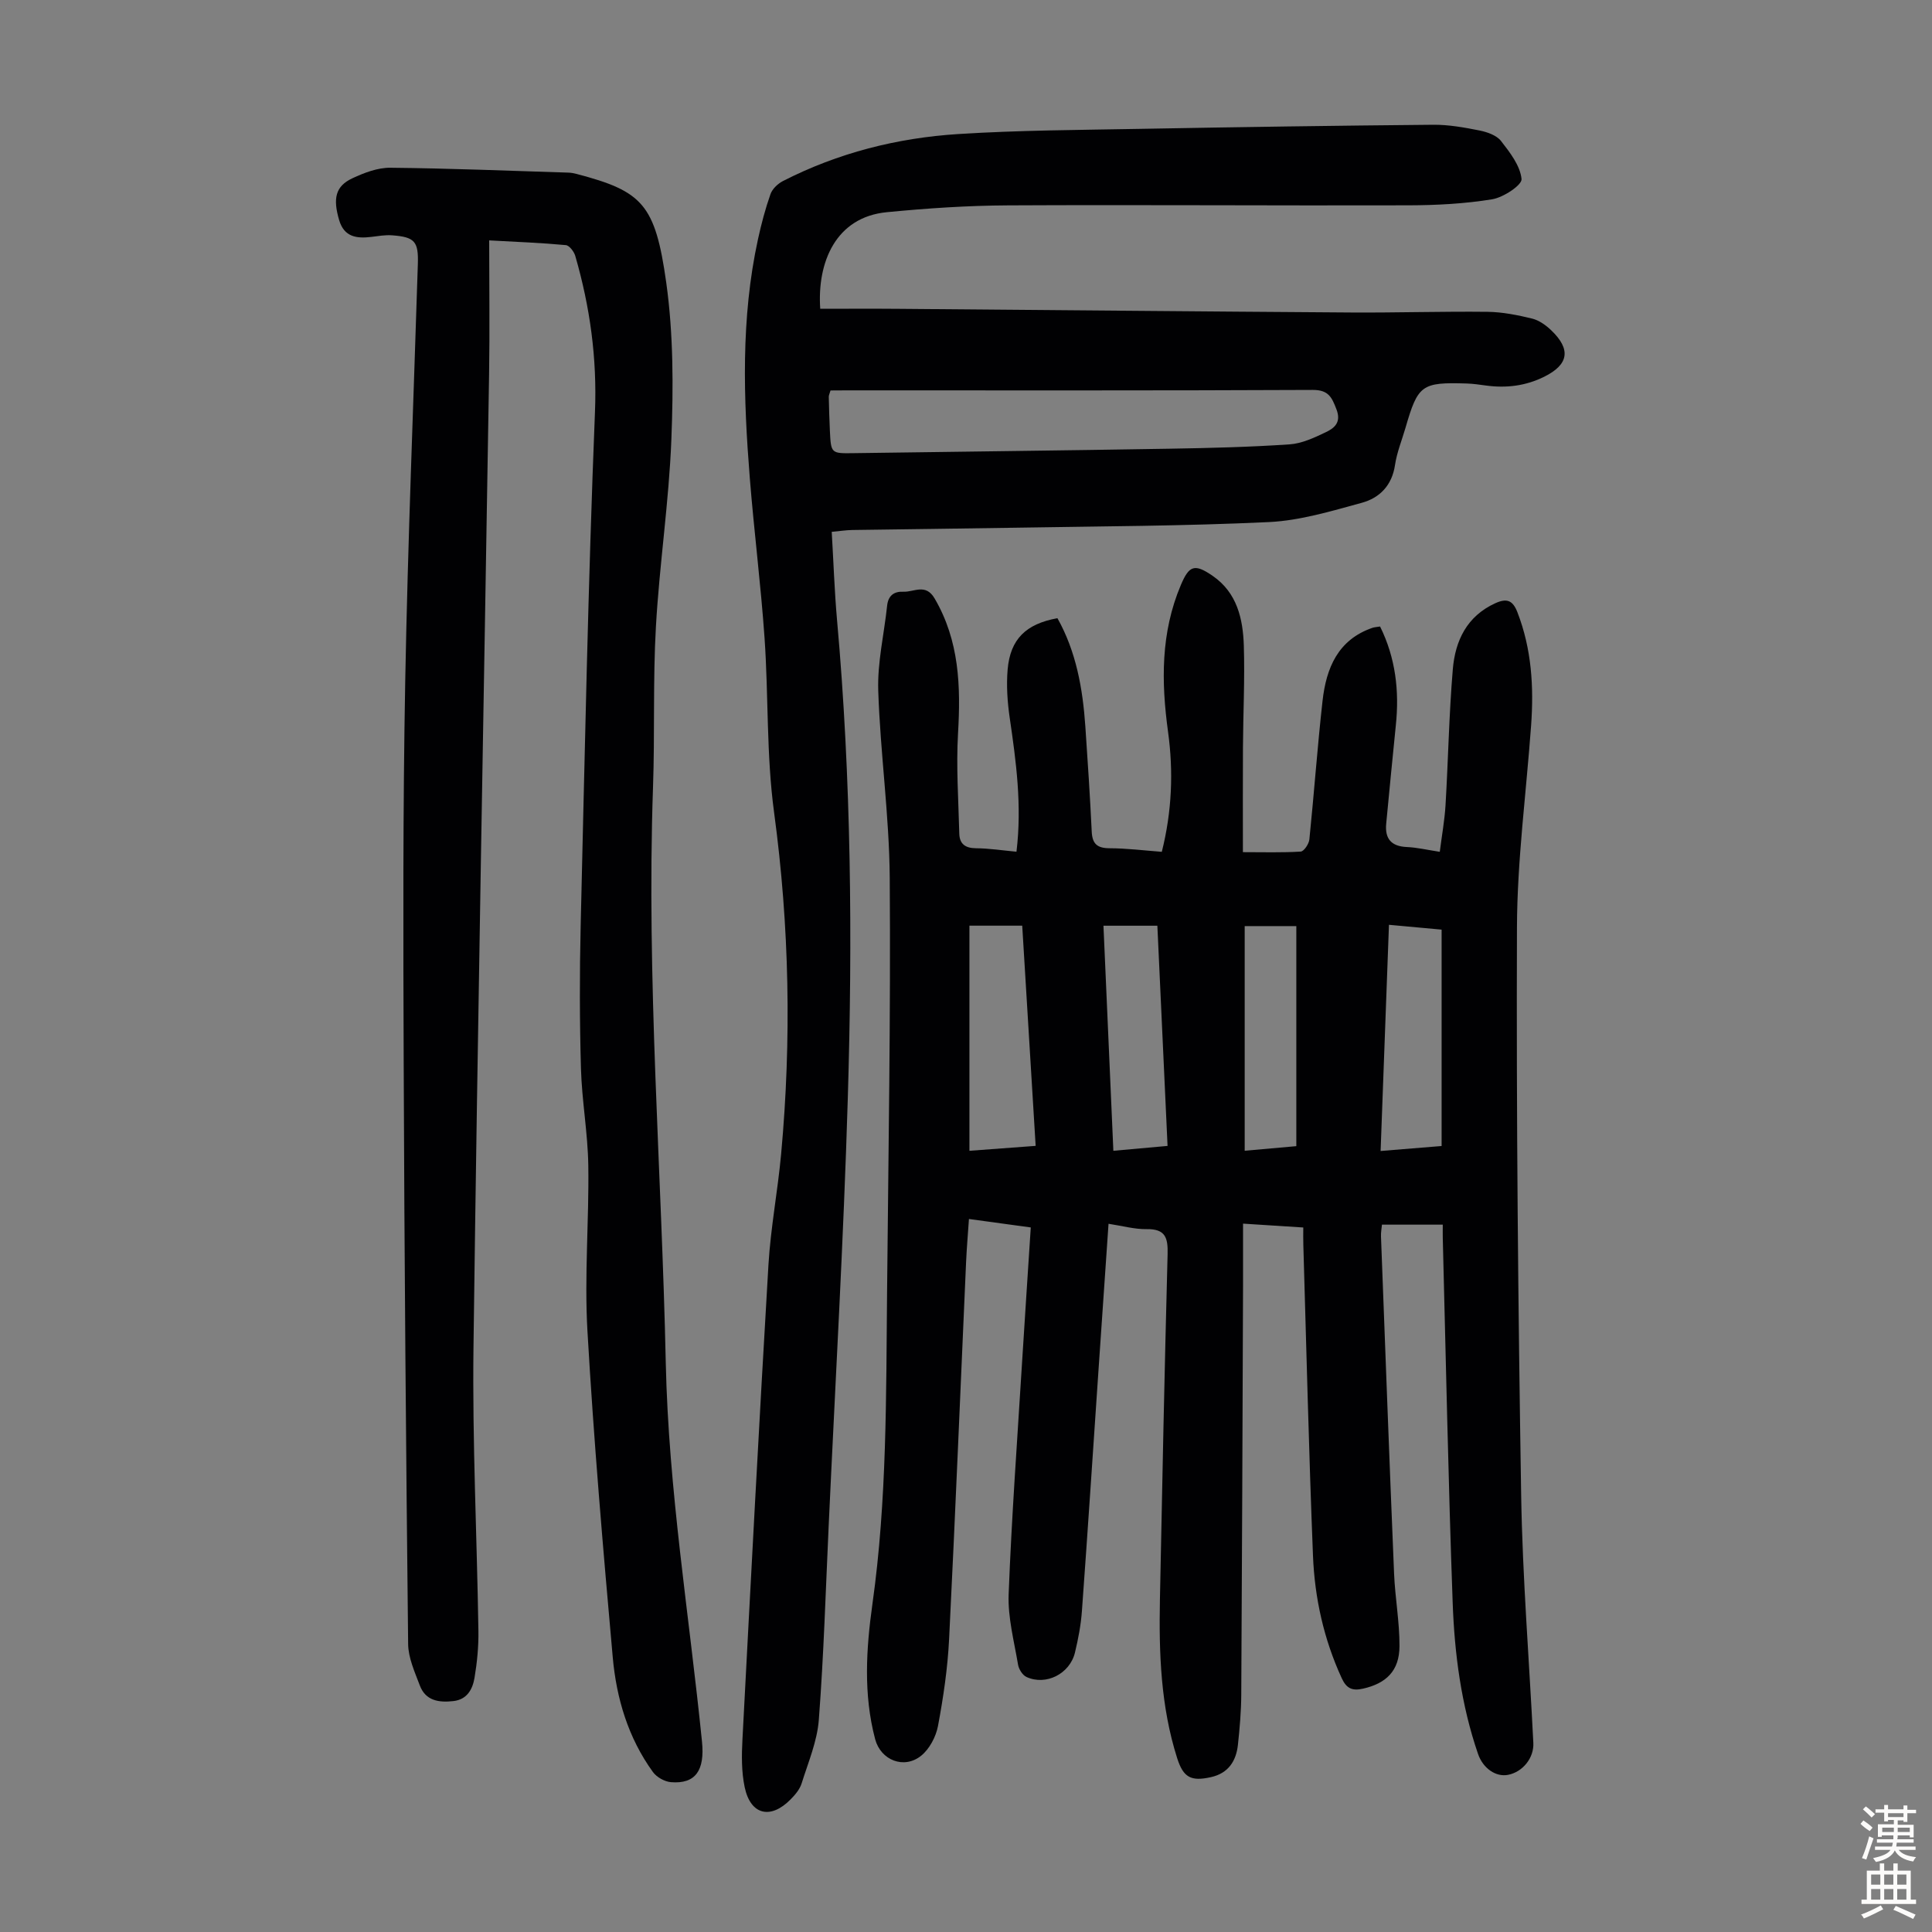
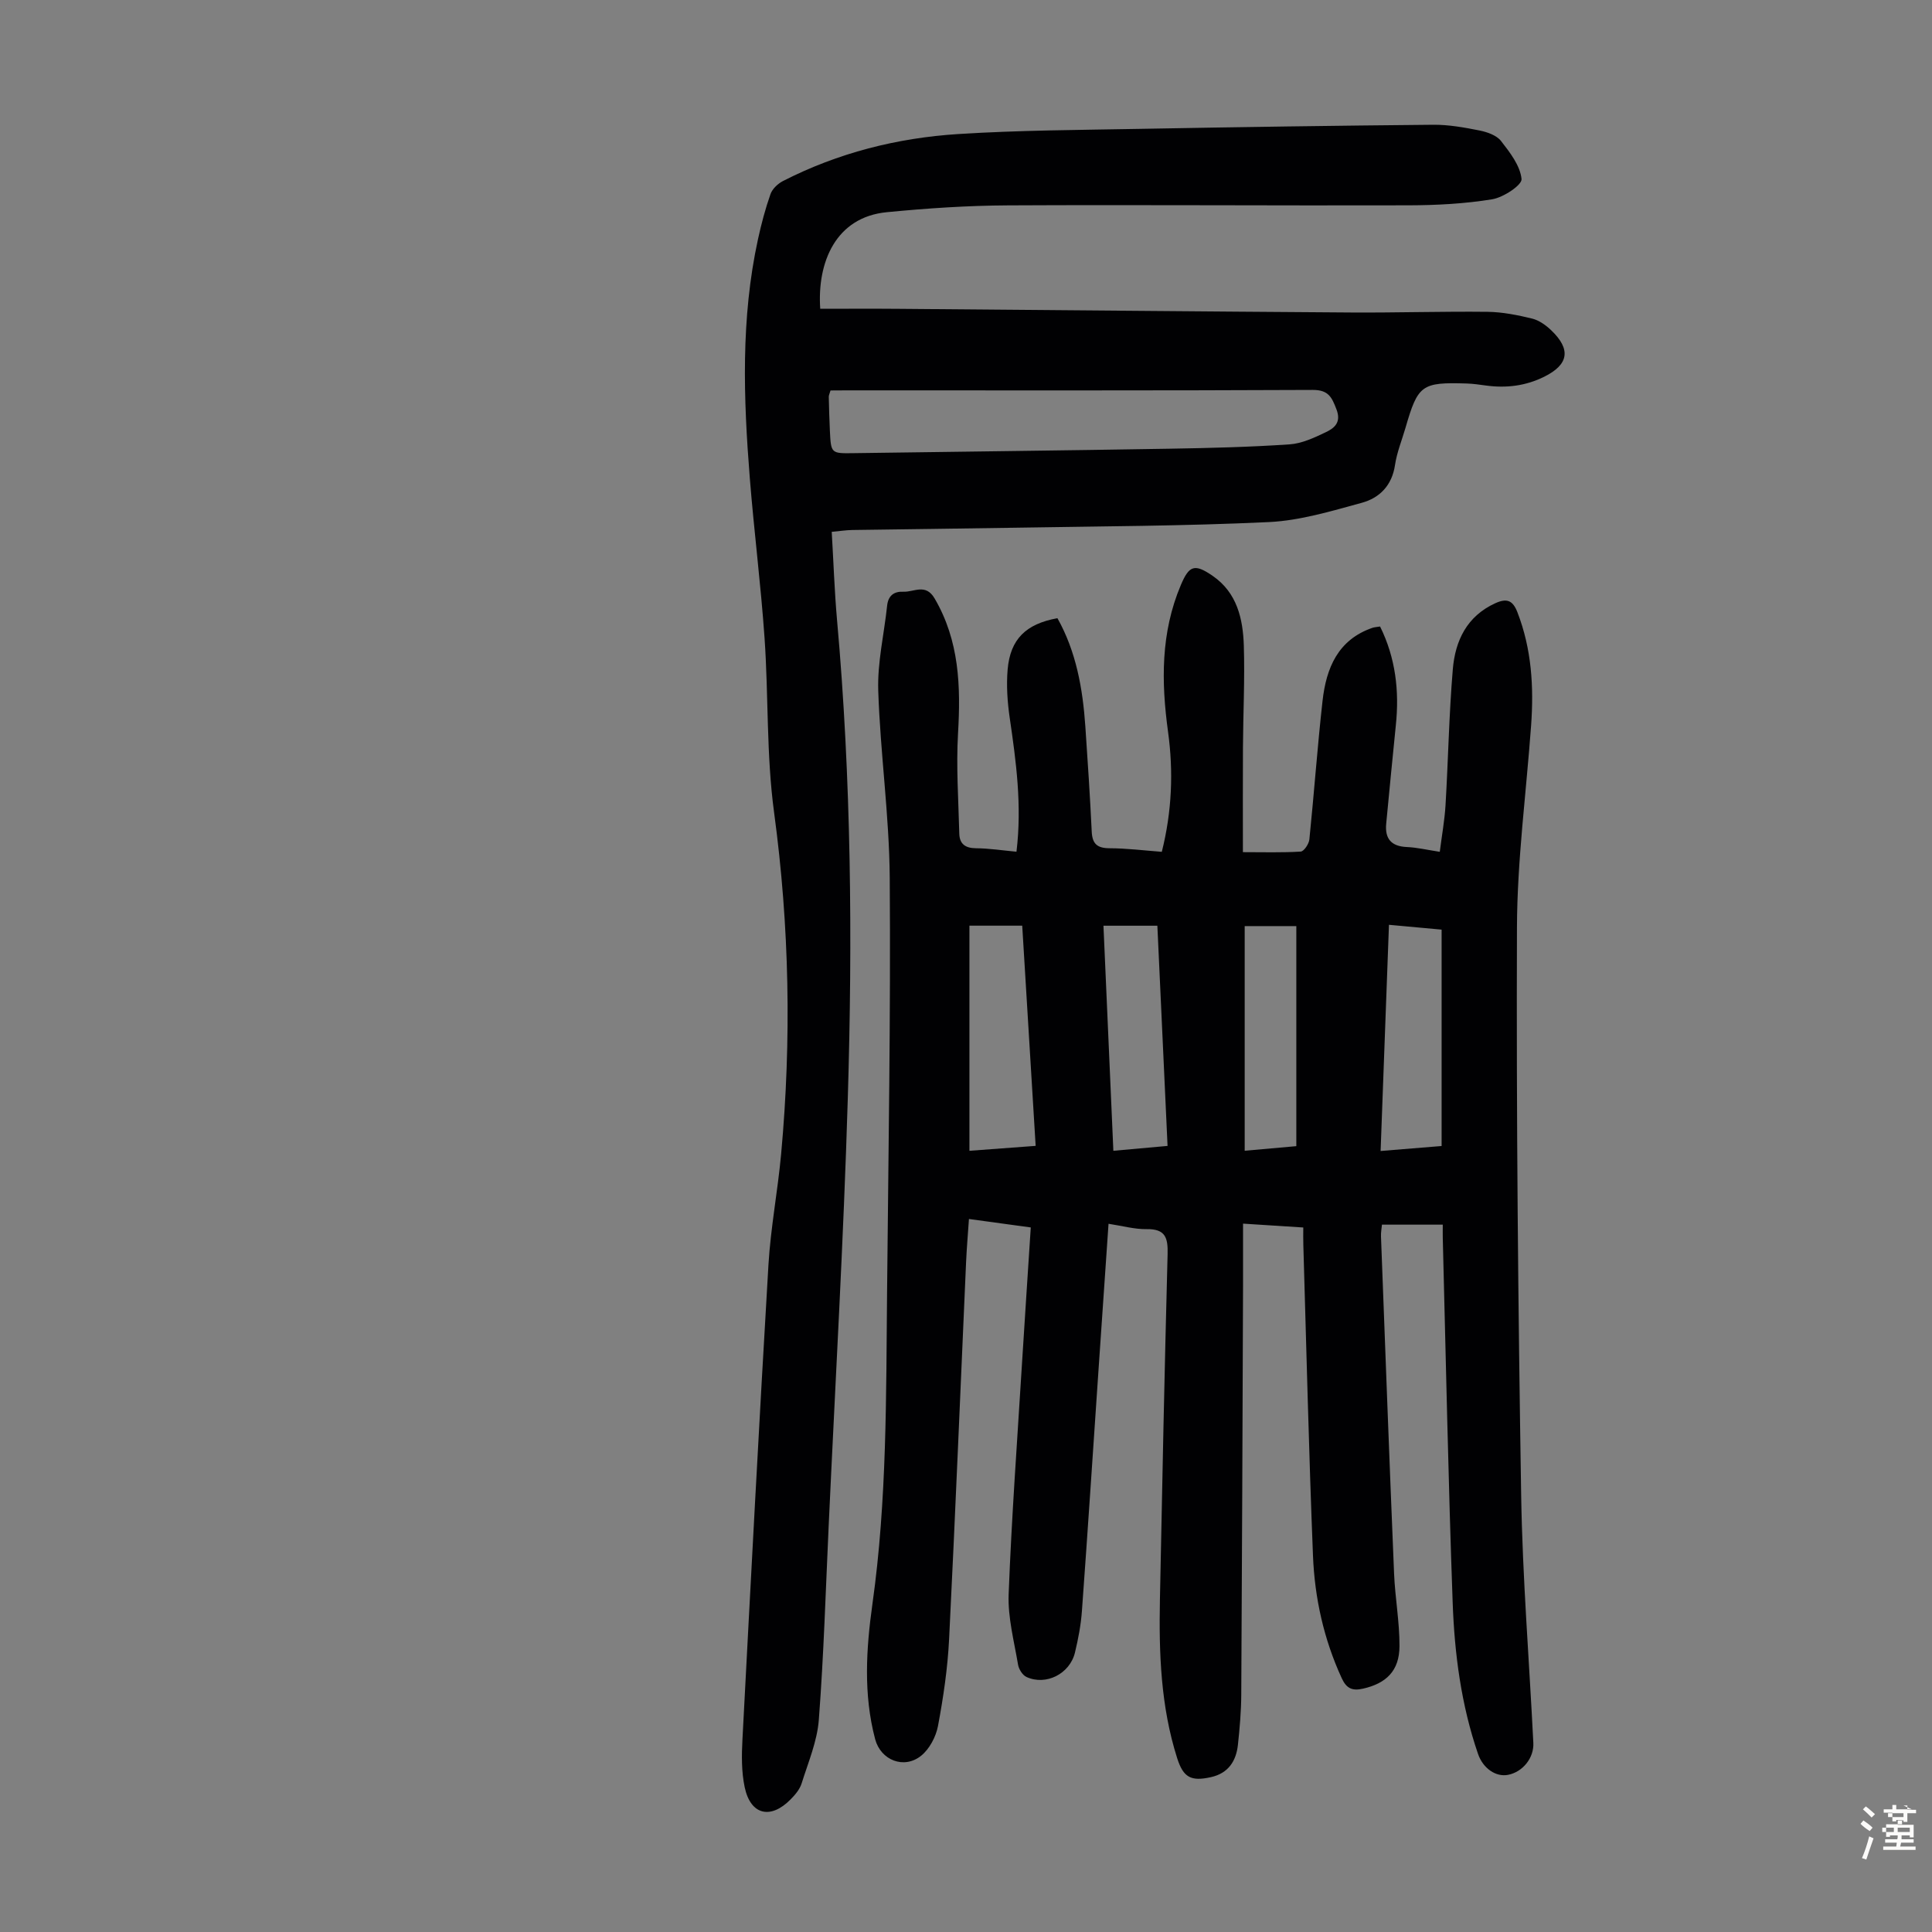
<svg xmlns="http://www.w3.org/2000/svg" enable-background="new 0 0 400 400" viewBox="0 0 400 400">
  <rect x="0" y="0" width="400" height="400" fill="#808080" stroke="none" />
  <g fill="#010103">
    <path d="m269.83 254.14c-4.34-.28-8.11-.52-12.47-.8 0 4.37.01 8.47 0 12.57-.11 28.32-.2 56.63-.37 84.95-.02 3.46-.32 6.93-.69 10.38-.37 3.39-2 5.9-5.59 6.7-4.13.92-5.71.08-6.99-3.93-3.41-10.71-3.79-21.77-3.57-32.87.47-23.83.96-47.67 1.59-71.5.09-3.38-.46-5.22-4.33-5.16-2.52.04-5.06-.68-7.9-1.11-.69 9.99-1.36 19.79-2.03 29.6-1.15 16.86-2.25 33.72-3.48 50.57-.21 2.89-.76 5.78-1.44 8.6-1.06 4.41-6 6.91-10.04 5.06-.82-.38-1.6-1.62-1.75-2.58-.81-4.84-2.13-9.74-1.94-14.57.61-15.86 1.77-31.71 2.75-47.55.58-9.36 1.21-18.72 1.83-28.37-4.31-.59-8.37-1.14-12.8-1.75-.21 3.12-.46 5.99-.59 8.86-1.16 26.05-2.22 52.11-3.52 78.15-.3 6.01-1.19 12.03-2.3 17.96-.42 2.22-1.76 4.76-3.48 6.15-3.56 2.87-8.37.93-9.53-3.42-2.46-9.29-1.86-18.73-.56-28.02 3.02-21.48 2.82-43.07 3.03-64.66.27-28.54.76-57.08.55-85.62-.09-12.94-1.96-25.86-2.38-38.81-.19-5.83 1.22-11.7 1.84-17.57.22-2.11 1.45-2.98 3.36-2.89 2.2.1 4.61-1.79 6.47 1.39 5.13 8.77 5.42 18.18 4.85 27.94-.4 6.88.09 13.82.26 20.74.05 2.11 1.2 3.02 3.43 3.04 2.75.02 5.5.45 8.41.72 1.16-9.59-.07-18.64-1.4-27.72-.48-3.29-.71-6.7-.43-10 .54-6.29 3.79-9.45 10.31-10.63 3.89 6.94 5.24 14.58 5.78 22.42.5 7.25.97 14.51 1.32 21.77.12 2.54 1.14 3.43 3.7 3.44 3.55.01 7.1.46 10.81.74 2.11-8.41 2.42-16.64 1.29-24.86-1.42-10.36-1.52-20.51 2.64-30.35 1.73-4.1 2.85-4.5 6.59-1.93 5.06 3.48 6.28 8.88 6.46 14.44.22 7.04-.14 14.1-.18 21.14-.04 7.03-.01 14.06-.01 21.63 4.24 0 8.12.12 11.97-.12.67-.04 1.69-1.58 1.79-2.5.98-9.57 1.66-19.17 2.73-28.72.76-6.75 3.16-12.64 10.34-15.11.41-.14.87-.15 1.57-.27 3.21 6.49 4.01 13.34 3.26 20.47-.7 6.77-1.33 13.56-1.99 20.34-.3 3.14 1.04 4.71 4.29 4.85 2.1.09 4.18.59 6.8.99.42-3.34 1-6.49 1.19-9.66.56-9.38.72-18.79 1.51-28.15.5-5.9 2.91-10.99 8.82-13.67 2.35-1.06 3.59-.61 4.55 1.87 2.95 7.6 3.42 15.45 2.84 23.44-1.01 13.94-2.88 27.88-2.93 41.83-.14 39.17.24 78.35.87 117.52.28 17.11 1.67 34.2 2.52 51.3.16 3.12-2.19 6.02-5.22 6.62-2.51.5-5.19-1.31-6.23-4.33-3.49-10.15-4.87-20.72-5.25-31.33-.91-25.16-1.4-50.33-2.05-75.5-.02-.86 0-1.73 0-2.75-4.32 0-8.32 0-12.59 0-.07.79-.24 1.63-.2 2.47.88 23.26 1.74 46.53 2.71 69.79.21 5.01 1.14 10 1.12 15-.02 5.14-2.77 7.73-7.56 8.81-2.29.52-3.45-.1-4.41-2.19-3.7-8.05-5.59-16.57-5.94-25.32-.86-21.47-1.36-42.94-2-64.42-.04-1.12-.01-2.22-.01-3.55zm-55.41-16.9c-.94-15.39-1.85-30.42-2.78-45.59-3.83 0-7.34 0-10.93 0v46.61c4.67-.34 9.08-.67 13.71-1.02zm73.15-45.77c-.58 15.73-1.15 31.14-1.73 46.83 4.61-.38 8.59-.7 12.63-1.03 0-15.07 0-29.87 0-44.8-3.64-.34-7.06-.65-10.9-1zm-47.95.19c-3.97 0-7.39 0-11.16 0 .69 15.55 1.36 30.88 2.05 46.6 3.94-.36 7.43-.67 11.22-1.01-.71-15.38-1.4-30.39-2.11-45.59zm28.77 45.64c0-15.49 0-30.54 0-45.56-3.75 0-7.25 0-10.69 0v46.51c3.67-.33 7.08-.63 10.69-.95z" />
    <path d="m169.82 63.93c5.41 0 10.87-.04 16.33.01 31.22.25 62.44.55 93.65.76 9.4.06 18.8-.25 28.2-.14 3.08.04 6.2.67 9.21 1.4 1.43.35 2.84 1.36 3.94 2.41 4.16 3.97 3.64 7.1-1.42 9.62-3.84 1.91-7.86 2.4-12.07 1.83-1.33-.18-2.66-.38-4-.42-9.32-.29-10.09.27-12.66 9.15-.75 2.58-1.79 5.11-2.18 7.73-.62 4.23-3.2 6.82-6.88 7.82-6.31 1.72-12.76 3.68-19.22 3.99-17.54.83-35.11.87-52.67 1.17-11.19.19-22.37.3-33.56.47-1.32.02-2.63.23-4.29.38.37 6.24.57 12.27 1.1 18.26 2.95 32.94 3.22 65.95 2.23 98.96-.88 29.53-2.6 59.03-3.96 88.54-.62 13.4-1.02 26.82-2.04 40.19-.34 4.46-2.2 8.82-3.56 13.17-.38 1.22-1.33 2.35-2.26 3.29-4.15 4.24-8.31 3.27-9.53-2.49-.68-3.22-.64-6.66-.46-9.98 1.72-32.74 3.44-65.48 5.38-98.2.46-7.69 1.93-15.31 2.63-22.98 2.16-23.59 1.72-47.09-1.46-70.64-1.62-11.93-1.14-24.12-1.98-36.17-.77-11.04-2.17-22.03-3.05-33.06-1.32-16.54-1.88-33.09 1.69-49.46.69-3.16 1.52-6.31 2.59-9.35.38-1.08 1.51-2.15 2.57-2.7 11.41-5.84 23.66-8.94 36.35-9.74 12.49-.79 25.03-.84 37.55-1.07 20.25-.37 40.49-.67 60.74-.85 3.2-.03 6.45.56 9.61 1.19 1.58.32 3.51.99 4.43 2.17 1.85 2.37 3.97 5.11 4.25 7.87.13 1.24-3.75 3.82-6.08 4.2-5.69.93-11.53 1.23-17.31 1.25-27.65.08-55.29-.13-82.94.01-8.36.04-16.74.6-25.06 1.41-10.61 1.01-14.47 10.38-13.81 20zm2.13 16.91c-.2.7-.37 1.01-.36 1.32.05 2.35.12 4.7.23 7.04.23 4.72.24 4.69 4.99 4.62 21.8-.31 43.59-.55 65.39-.92 8.27-.14 16.54-.34 24.79-.9 2.55-.17 5.12-1.38 7.49-2.51 1.77-.84 3.27-2.02 2.22-4.74-.96-2.5-1.64-4.03-4.92-4.02-32.1.15-64.2.09-96.3.09-1.2.02-2.4.02-3.53.02z" />
-     <path d="m101.28 49.77c0 9.46.13 18.61-.02 27.75-1.08 67.14-2.37 134.28-3.23 201.42-.25 19.57.72 39.16 1.02 58.74.05 3.22-.27 6.48-.8 9.66-.39 2.35-1.5 4.52-4.37 4.85-2.98.34-5.76-.04-6.96-3.23-1.05-2.79-2.39-5.71-2.42-8.59-.44-40.06-.78-80.13-.92-120.19-.1-26.42-.17-52.84.32-79.25.53-28.75 1.71-57.49 2.61-86.24.15-4.68-.61-5.62-5.33-5.97-1.43-.11-2.89.16-4.32.33-3.02.36-5.6.04-6.64-3.47-1.33-4.51-.77-7.04 2.76-8.68 2.44-1.14 5.22-2.2 7.84-2.17 12.29.12 24.57.63 36.86 1.01.55.02 1.12.12 1.65.26 13.68 3.59 16.33 6.25 18.61 22.52 1.49 10.67 1.48 21.66 1.06 32.46-.5 12.94-2.47 25.82-3.2 38.77-.63 11.05-.21 22.16-.6 33.23-1.38 39.77 1.79 79.42 2.64 119.13.57 26.37 4.86 52.33 7.5 78.48.6 5.94-1.32 8.8-6.43 8.39-1.31-.11-2.95-1.03-3.72-2.09-5.13-7.07-7.57-15.27-8.33-23.79-2.01-22.51-3.94-45.03-5.24-67.59-.65-11.37.35-22.82.18-34.23-.1-6.69-1.33-13.37-1.52-20.06-.28-9.83-.29-19.68-.06-29.51.85-35.47 1.54-70.94 2.96-106.38.45-11.17-1.02-21.79-4.08-32.36-.26-.88-1.22-2.15-1.95-2.22-4.98-.47-9.99-.66-15.87-.98z" />
  </g>
-   <path d="m385.2 377.6.6-.7c.6.4 1.3.9 1.9 1.5l-.6.7c-.8-.5-1.4-1-1.9-1.5zm.3 7.1c.6-1.4 1.1-2.9 1.5-4.5.3.1.6.3.9.4-.5 1.4-1 2.9-1.5 4.4zm.2-10.1.6-.6c.7.5 1.3 1.1 1.9 1.6l-.7.7c-.6-.6-1.2-1.2-1.8-1.7zm8.4-.8h.8v.9h1.8v.7h-1.8v1.8h-.8v-.3h-1.2v.9h3.3v2.6h-.8v-.4h-2.5c0 .3 0 .6-.1.8h3.4v.7h-3.5c0 .3-.1.6-.1.8h4v.7h-3.5c.7.9 1.9 1.3 3.6 1.5-.2.2-.4.5-.6.9-1.9-.3-3.2-1.1-3.8-2.3-.5 1.1-1.8 2-3.9 2.4-.2-.3-.4-.5-.6-.8 1.9-.4 3.1-.9 3.6-1.7h-3.2v-.7h3.5c.1-.2.1-.5.2-.8h-3.3v-.7h3.4c0-.2 0-.5 0-.8h-2.4v.3h-.8v-2.6h3.3v-.9h-1.2v.3h-.8v-1.8h-1.8v-.7h1.8v-.9h.8v.9h3.2zm-4.4 5.5h2.4c0-.3 0-.6 0-.9h-2.4zm1.2-3.1h3.2v-.8h-3.2zm4.4 2.2h-2.4v.9h2.5v-.9z" fill="#fcfbfa" />
-   <path d="m389.2 385.8h.9v1.5h1.9v-1.5h.9v1.5h2.7v6h1.1v.9h-11.3v-.9h1.1v-6h2.7zm.2 8.7.5.8c-1.2.6-2.5 1.3-4 1.9-.2-.3-.3-.6-.6-.8 1.6-.6 3-1.3 4.1-1.9zm-2-4.3h1.9v-2.1h-1.9zm0 3.1h1.9v-2.2h-1.9zm2.7-3.1h1.9v-2.1h-1.9zm0 3.1h1.9v-2.2h-1.9zm2.4 1.3c1.4.6 2.7 1.2 4.1 1.8l-.5.9c-1.5-.7-2.8-1.4-4.1-1.9zm2.2-6.5h-1.9v2.1h1.9zm-1.9 5.2h1.9v-2.2h-1.9z" fill="#fcfbfa" />
+   <path d="m385.2 377.6.6-.7c.6.4 1.3.9 1.9 1.5l-.6.7c-.8-.5-1.4-1-1.9-1.5zm.3 7.1c.6-1.4 1.1-2.9 1.5-4.5.3.1.6.3.9.4-.5 1.4-1 2.9-1.5 4.4zm.2-10.1.6-.6c.7.5 1.3 1.1 1.9 1.6l-.7.7c-.6-.6-1.2-1.2-1.8-1.7zm8.4-.8h.8v.9h1.8v.7h-1.8v1.8h-.8v-.3h-1.2v.9h3.3v2.6h-.8v-.4h-2.5c0 .3 0 .6-.1.8h3.4v.7h-3.5c0 .3-.1.6-.1.8h4v.7h-3.5h-3.2v-.7h3.5c.1-.2.1-.5.2-.8h-3.3v-.7h3.4c0-.2 0-.5 0-.8h-2.4v.3h-.8v-2.6h3.3v-.9h-1.2v.3h-.8v-1.8h-1.8v-.7h1.8v-.9h.8v.9h3.2zm-4.4 5.5h2.4c0-.3 0-.6 0-.9h-2.4zm1.2-3.1h3.2v-.8h-3.2zm4.4 2.2h-2.4v.9h2.5v-.9z" fill="#fcfbfa" />
</svg>